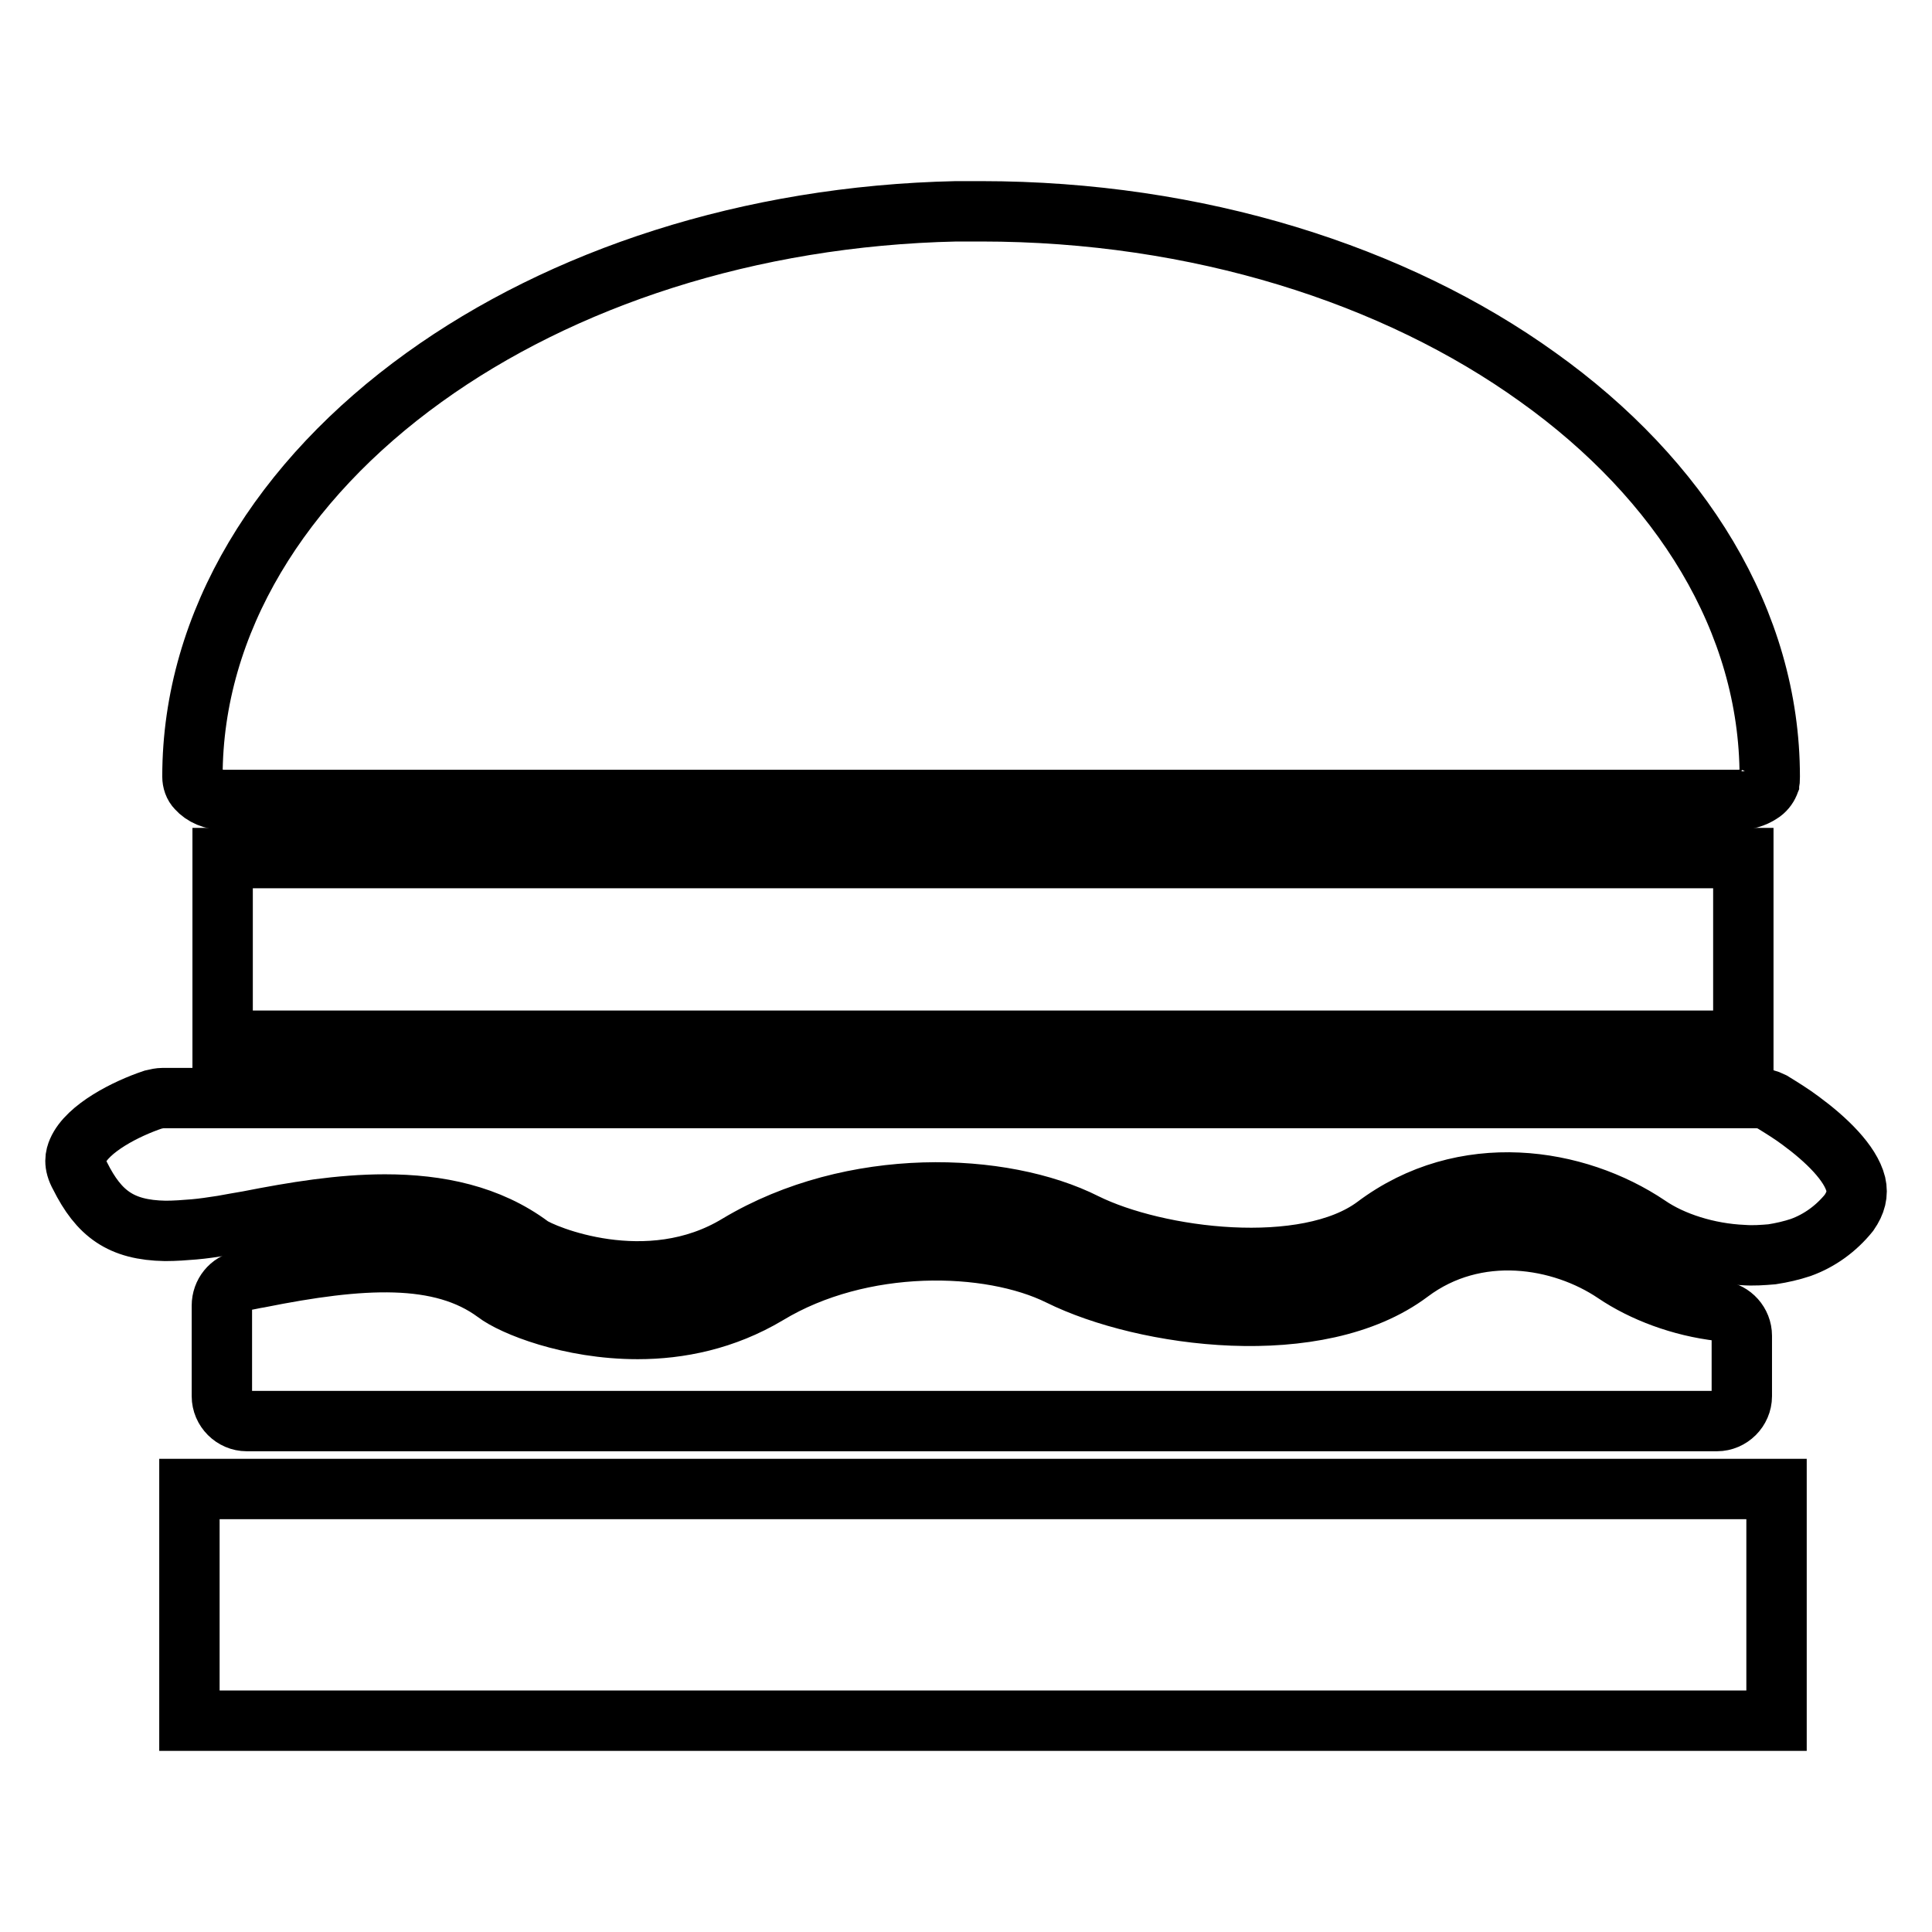
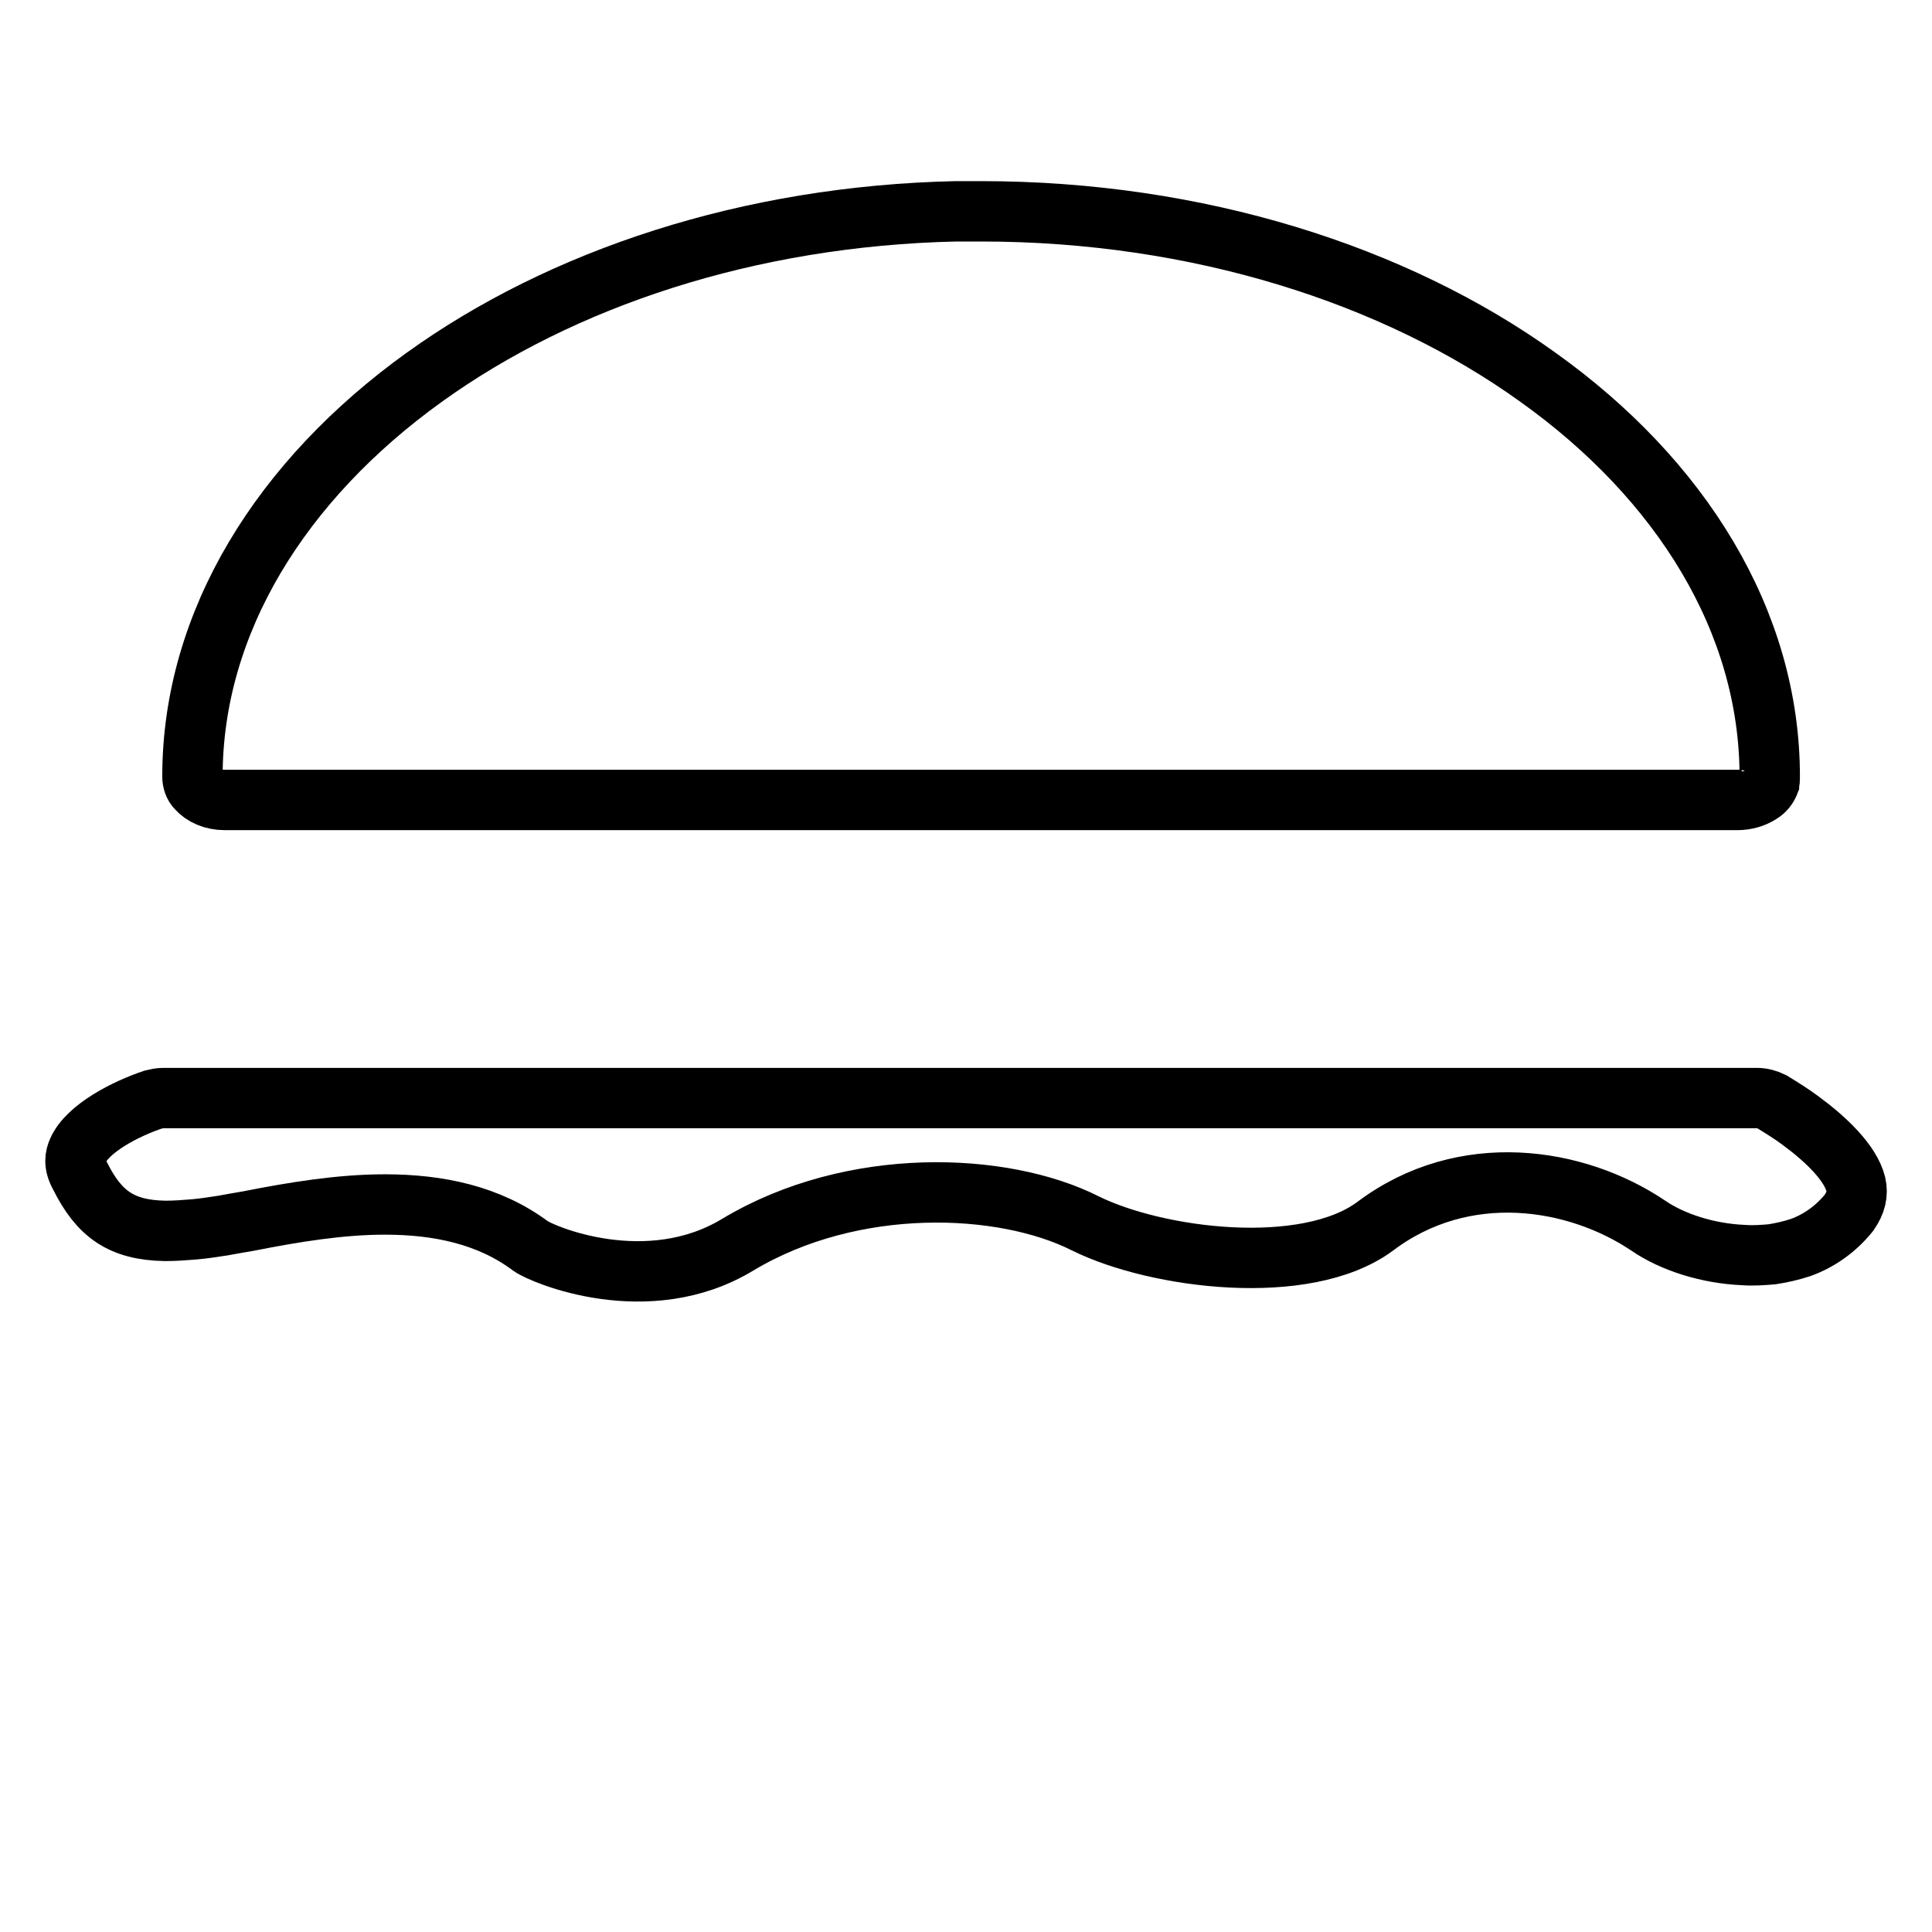
<svg xmlns="http://www.w3.org/2000/svg" version="1.1" x="0px" y="0px" viewBox="0 0 256 256" enable-background="new 0 0 256 256" xml:space="preserve">
  <g>
-     <path stroke-width="8" fill-opacity="0" stroke="#000000" d="M25.1,197.3h210.3V228H25.1V197.3z" />
-     <path stroke-width="8" fill-opacity="0" stroke="#000000" d="M186.8,168.6c-12.1,9.1-35.1,6-46.4,0.4c-9.3-4.6-26.3-5-38.7,2.5c-5.7,3.4-11.7,4.6-17.2,4.6 c-9,0-16.6-3.1-18.8-4.8c-7.3-5.4-17.9-4.7-31.4-2c-0.7,0.1-1.4,0.3-2.2,0.4c-1.6,0.3-2.7,1.7-2.7,3.3v12c0,1.8,1.5,3.3,3.3,3.3 h194.8c1.8,0,3.3-1.5,3.3-3.3v-8c0-1.7-1.3-3.1-2.9-3.3c-5.2-0.6-10.2-2.5-13.9-5C206.9,163.9,195.6,162,186.8,168.6L186.8,168.6z" />
-     <path stroke-width="8" fill-opacity="0" stroke="#000000" d="M29.5,113.7H231v24.2H29.5V113.7z" />
    <path stroke-width="8" fill-opacity="0" stroke="#000000" d="M245.9,156.9c-0.7-2.8-3.9-5.9-7.3-8.4c-1.2-0.9-2.5-1.7-3.8-2.5c-0.6-0.3-1.3-0.5-2-0.5H21.6 c-0.4,0-0.9,0.1-1.3,0.2c-3.6,1.2-8.7,3.8-10,6.8c-0.3,0.7-0.6,1.7,0.3,3.3c2.5,5,5.4,7.2,11.3,7.3c1.3,0,2.6-0.1,3.8-0.2 c1.2-0.1,2.5-0.3,3.8-0.5c1.1-0.2,2.2-0.4,3.4-0.6c6.1-1.2,12.2-2.2,18.1-2.2c7.1,0,13.8,1.4,19.3,5.5c1.5,1.1,15.5,7.1,27.5-0.2 c15.2-9.1,35.1-8.3,46-2.8c9.5,4.7,29.2,7.2,38.4,0.4c11.8-8.9,26.7-6.5,36.2-0.1c3.2,2.2,7.9,3.7,12.6,3.9c1.3,0.1,2.6,0,3.8-0.1 c1.3-0.2,2.6-0.5,3.8-0.9c2.5-0.9,4.7-2.5,6.4-4.6C245.9,159.4,246.2,158.2,245.9,156.9z M234.5,102.9c0-20.6-11.8-39.4-30.7-52.9 c-18.9-13.6-45.1-22-73.8-22c-1.1,0-2.2,0-3.2,0h-0.1c-27.5,0.6-52.3,8.9-70.5,22c-18.9,13.6-30.7,32.4-30.7,52.9 c0,0.6,0.2,1.2,0.6,1.6c0.8,0.9,2.1,1.5,3.7,1.5h200.4c1.1,0,2.2-0.3,3.1-0.9c0.5-0.3,0.9-0.8,1.1-1.3v-1.6v1.6 C234.5,103.6,234.5,103.3,234.5,102.9z" />
  </g>
</svg>